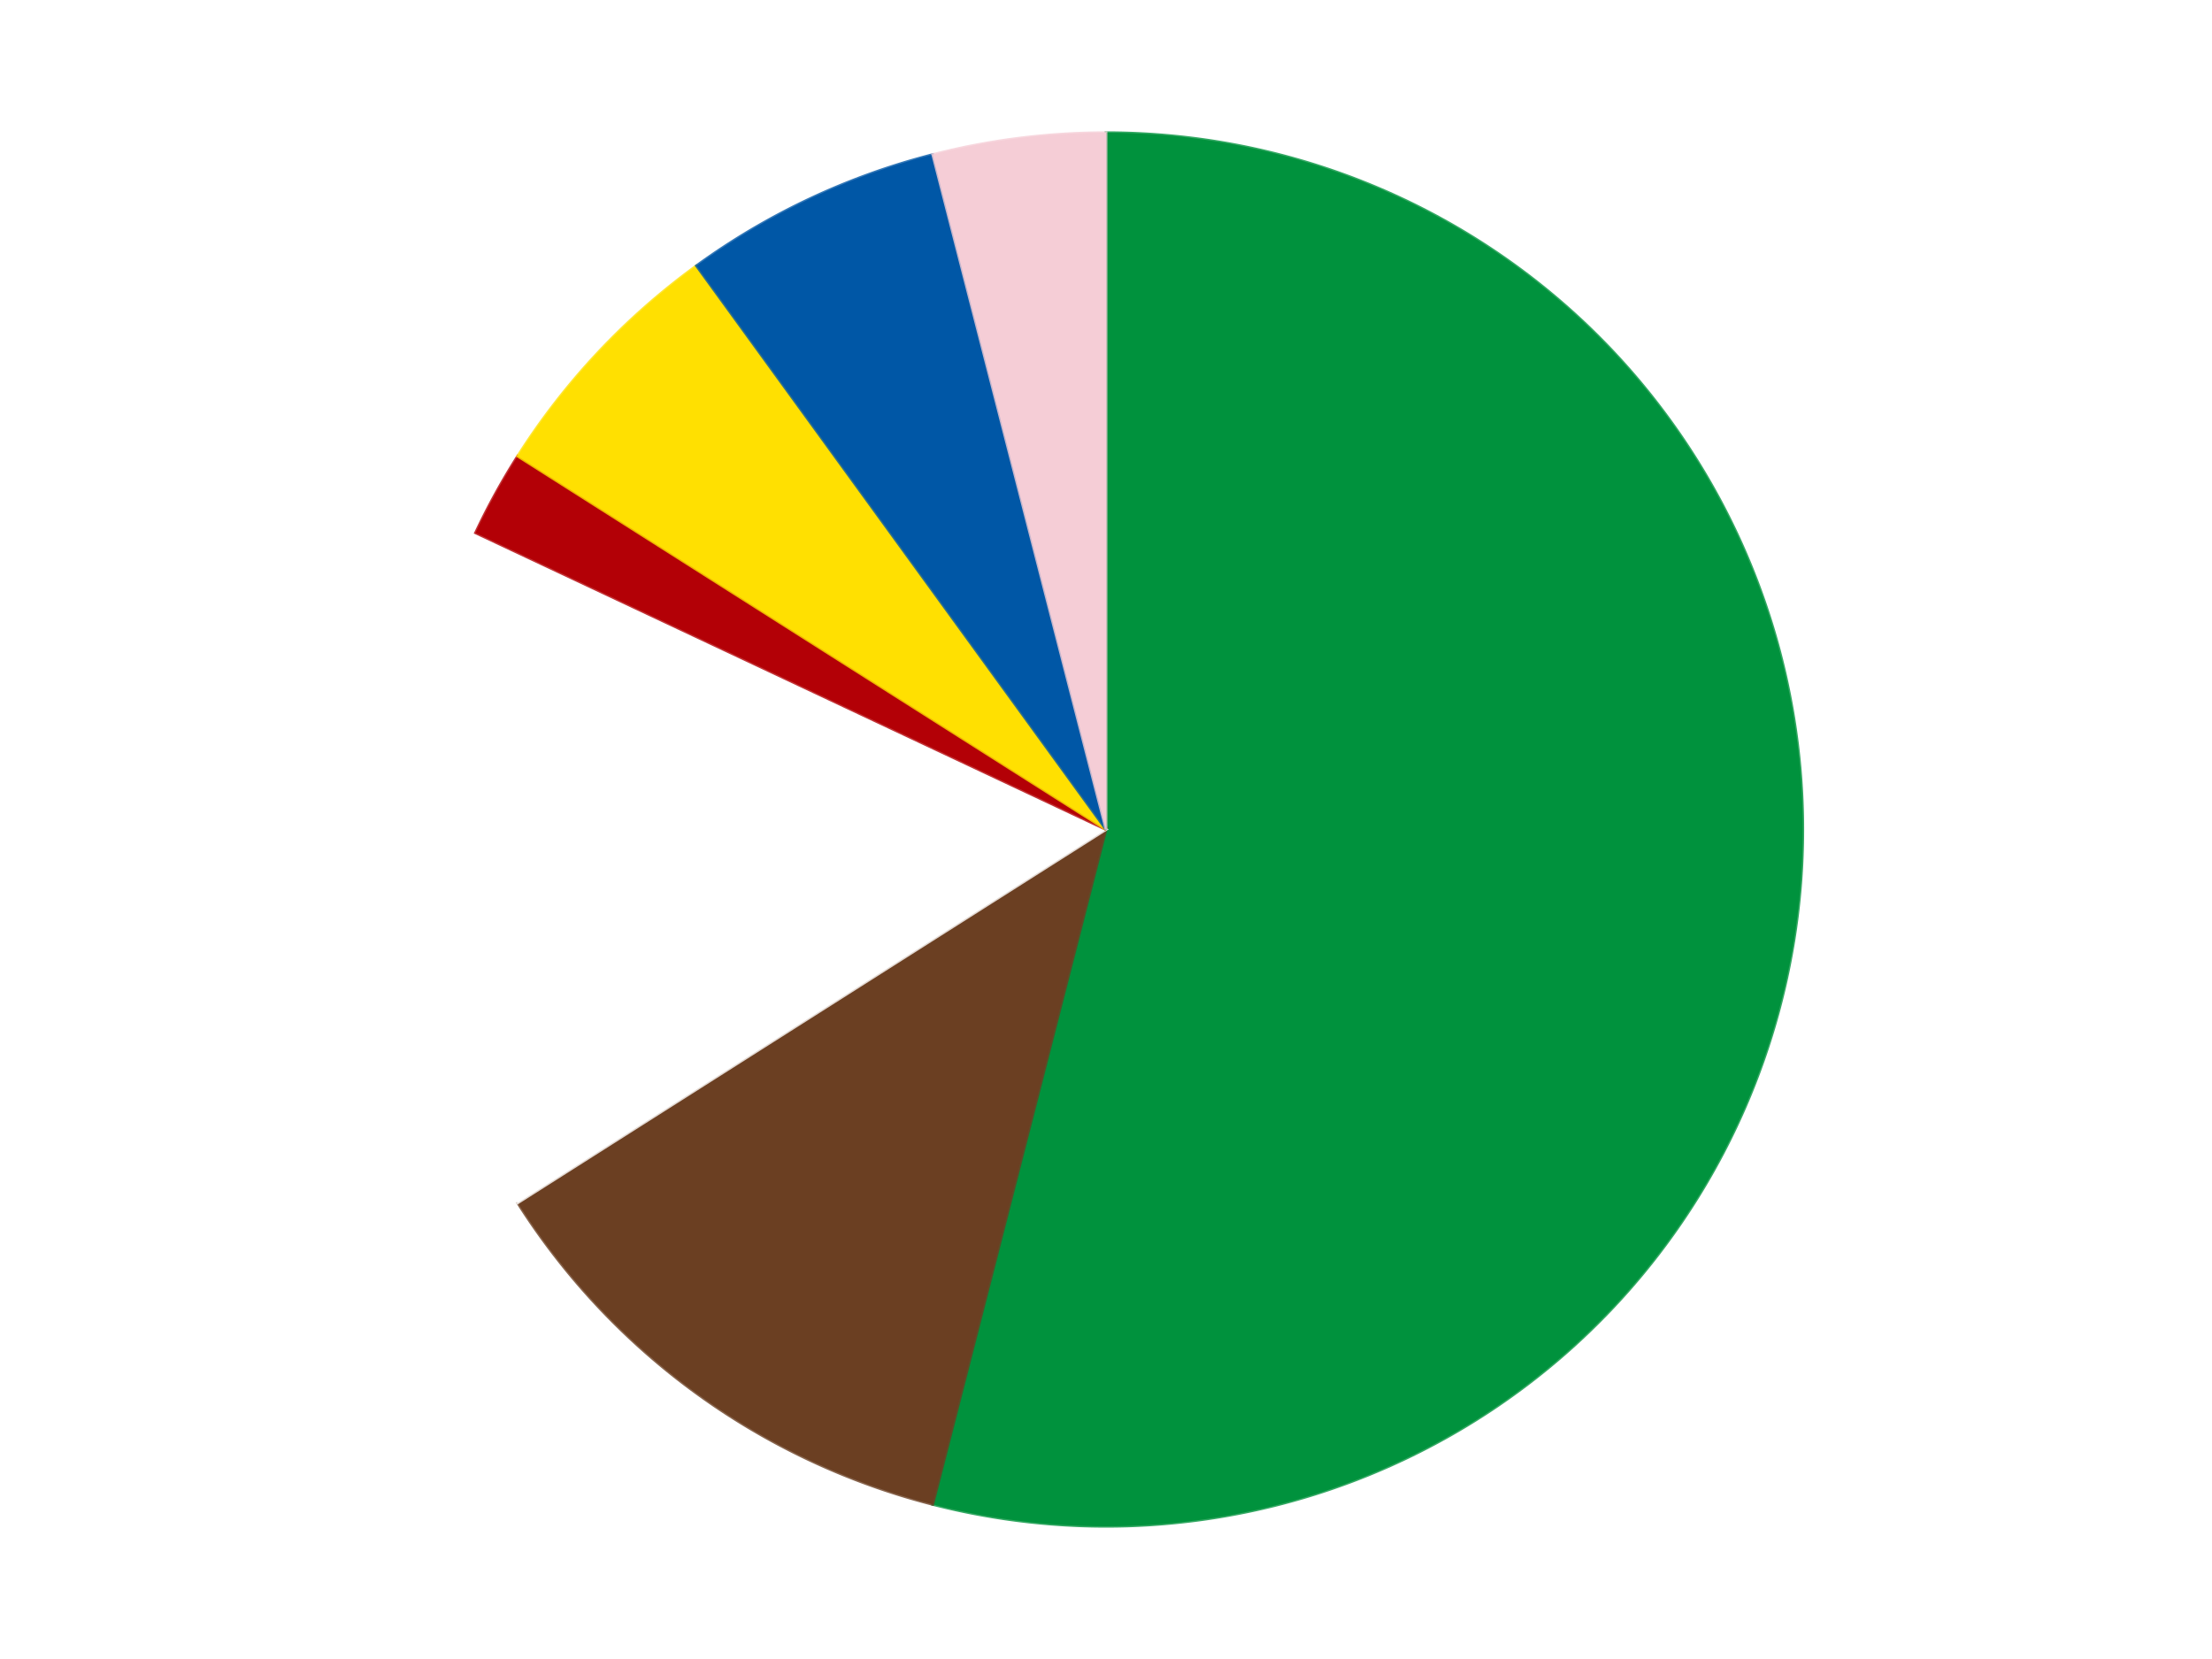
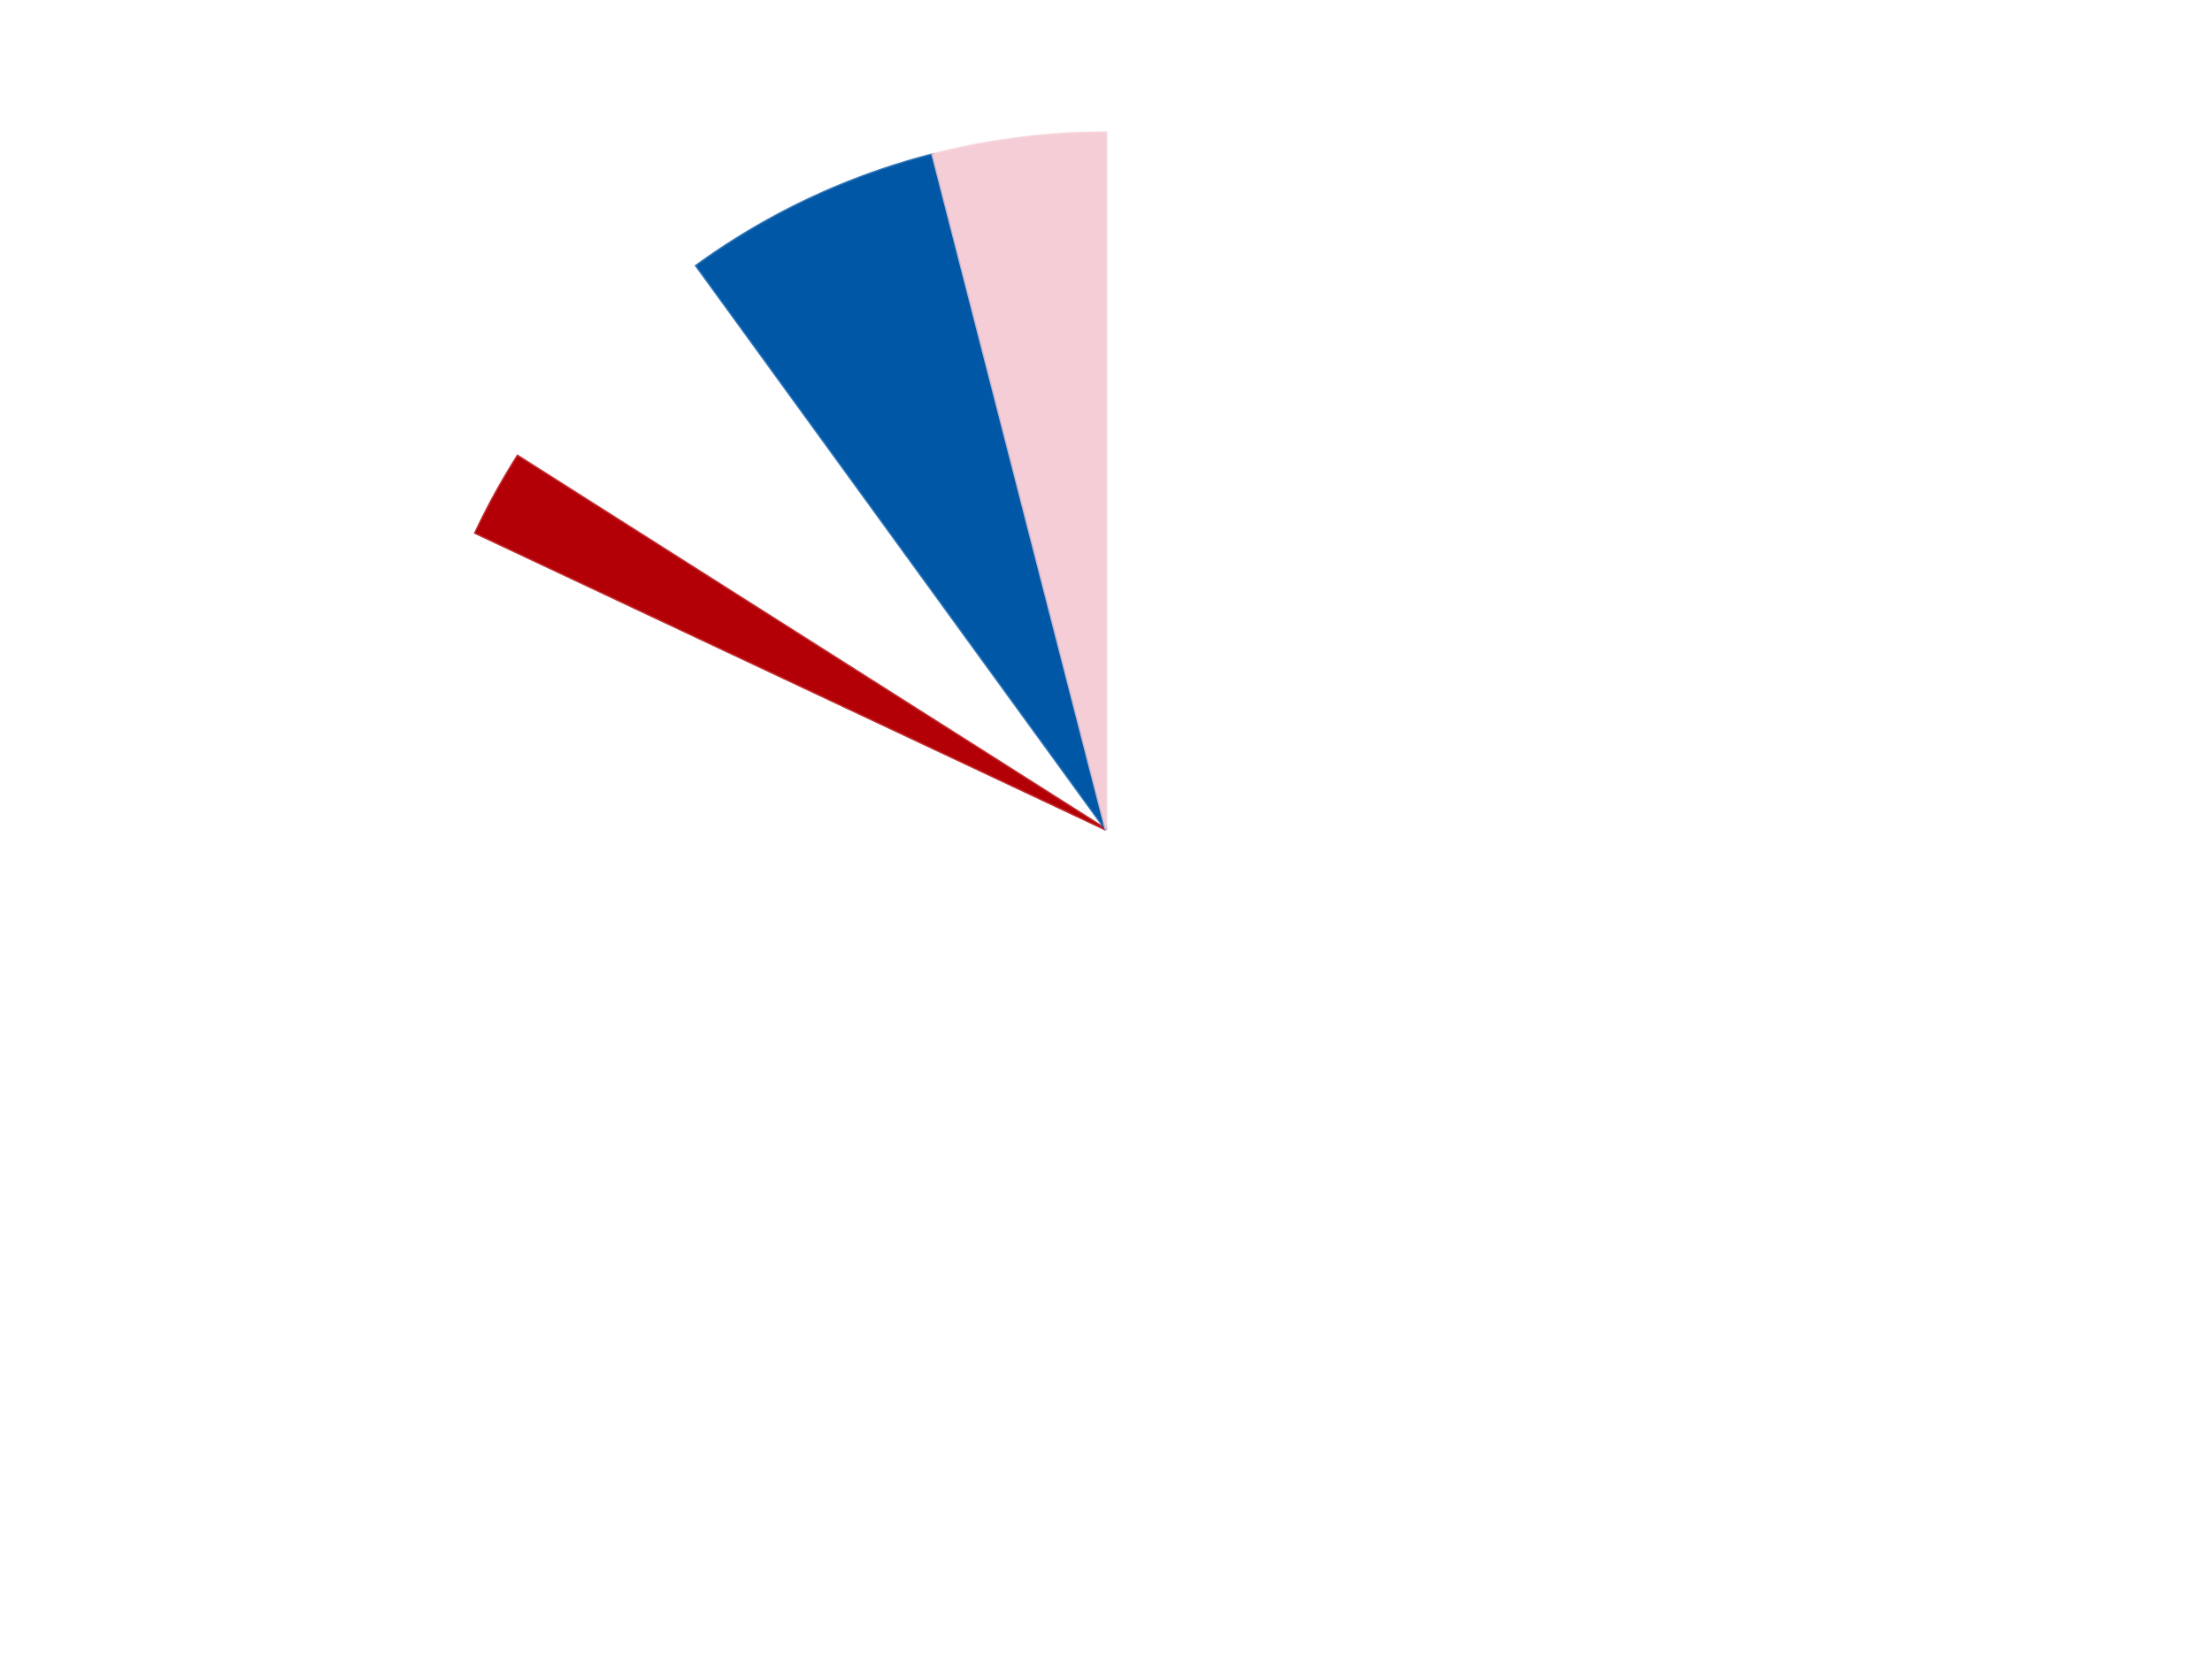
<svg xmlns="http://www.w3.org/2000/svg" xmlns:xlink="http://www.w3.org/1999/xlink" id="chart-6c5cdbad-6a26-42fa-8410-dfc31b88702e" class="pygal-chart" viewBox="0 0 800 600">
  <defs>
    <style type="text/css">#chart-6c5cdbad-6a26-42fa-8410-dfc31b88702e{-webkit-user-select:none;-webkit-font-smoothing:antialiased;font-family:Consolas,"Liberation Mono",Menlo,Courier,monospace}#chart-6c5cdbad-6a26-42fa-8410-dfc31b88702e .title{font-family:Consolas,"Liberation Mono",Menlo,Courier,monospace;font-size:16px}#chart-6c5cdbad-6a26-42fa-8410-dfc31b88702e .legends .legend text{font-family:Consolas,"Liberation Mono",Menlo,Courier,monospace;font-size:14px}#chart-6c5cdbad-6a26-42fa-8410-dfc31b88702e .axis text{font-family:Consolas,"Liberation Mono",Menlo,Courier,monospace;font-size:10px}#chart-6c5cdbad-6a26-42fa-8410-dfc31b88702e .axis text.major{font-family:Consolas,"Liberation Mono",Menlo,Courier,monospace;font-size:10px}#chart-6c5cdbad-6a26-42fa-8410-dfc31b88702e .text-overlay text.value{font-family:Consolas,"Liberation Mono",Menlo,Courier,monospace;font-size:16px}#chart-6c5cdbad-6a26-42fa-8410-dfc31b88702e .text-overlay text.label{font-family:Consolas,"Liberation Mono",Menlo,Courier,monospace;font-size:10px}#chart-6c5cdbad-6a26-42fa-8410-dfc31b88702e .tooltip{font-family:Consolas,"Liberation Mono",Menlo,Courier,monospace;font-size:14px}#chart-6c5cdbad-6a26-42fa-8410-dfc31b88702e text.no_data{font-family:Consolas,"Liberation Mono",Menlo,Courier,monospace;font-size:64px}
#chart-6c5cdbad-6a26-42fa-8410-dfc31b88702e{background-color:transparent}#chart-6c5cdbad-6a26-42fa-8410-dfc31b88702e path,#chart-6c5cdbad-6a26-42fa-8410-dfc31b88702e line,#chart-6c5cdbad-6a26-42fa-8410-dfc31b88702e rect,#chart-6c5cdbad-6a26-42fa-8410-dfc31b88702e circle{-webkit-transition:150ms;-moz-transition:150ms;transition:150ms}#chart-6c5cdbad-6a26-42fa-8410-dfc31b88702e .graph &gt; .background{fill:transparent}#chart-6c5cdbad-6a26-42fa-8410-dfc31b88702e .plot &gt; .background{fill:transparent}#chart-6c5cdbad-6a26-42fa-8410-dfc31b88702e .graph{fill:rgba(0,0,0,.87)}#chart-6c5cdbad-6a26-42fa-8410-dfc31b88702e text.no_data{fill:rgba(0,0,0,1)}#chart-6c5cdbad-6a26-42fa-8410-dfc31b88702e .title{fill:rgba(0,0,0,1)}#chart-6c5cdbad-6a26-42fa-8410-dfc31b88702e .legends .legend text{fill:rgba(0,0,0,.87)}#chart-6c5cdbad-6a26-42fa-8410-dfc31b88702e .legends .legend:hover text{fill:rgba(0,0,0,1)}#chart-6c5cdbad-6a26-42fa-8410-dfc31b88702e .axis .line{stroke:rgba(0,0,0,1)}#chart-6c5cdbad-6a26-42fa-8410-dfc31b88702e .axis .guide.line{stroke:rgba(0,0,0,.54)}#chart-6c5cdbad-6a26-42fa-8410-dfc31b88702e .axis .major.line{stroke:rgba(0,0,0,.87)}#chart-6c5cdbad-6a26-42fa-8410-dfc31b88702e .axis text.major{fill:rgba(0,0,0,1)}#chart-6c5cdbad-6a26-42fa-8410-dfc31b88702e .axis.y .guides:hover .guide.line,#chart-6c5cdbad-6a26-42fa-8410-dfc31b88702e .line-graph .axis.x .guides:hover .guide.line,#chart-6c5cdbad-6a26-42fa-8410-dfc31b88702e .stackedline-graph .axis.x .guides:hover .guide.line,#chart-6c5cdbad-6a26-42fa-8410-dfc31b88702e .xy-graph .axis.x .guides:hover .guide.line{stroke:rgba(0,0,0,1)}#chart-6c5cdbad-6a26-42fa-8410-dfc31b88702e .axis .guides:hover text{fill:rgba(0,0,0,1)}#chart-6c5cdbad-6a26-42fa-8410-dfc31b88702e .reactive{fill-opacity:1.0;stroke-opacity:.8;stroke-width:1}#chart-6c5cdbad-6a26-42fa-8410-dfc31b88702e .ci{stroke:rgba(0,0,0,.87)}#chart-6c5cdbad-6a26-42fa-8410-dfc31b88702e .reactive.active,#chart-6c5cdbad-6a26-42fa-8410-dfc31b88702e .active .reactive{fill-opacity:0.6;stroke-opacity:.9;stroke-width:4}#chart-6c5cdbad-6a26-42fa-8410-dfc31b88702e .ci .reactive.active{stroke-width:1.5}#chart-6c5cdbad-6a26-42fa-8410-dfc31b88702e .series text{fill:rgba(0,0,0,1)}#chart-6c5cdbad-6a26-42fa-8410-dfc31b88702e .tooltip rect{fill:transparent;stroke:rgba(0,0,0,1);-webkit-transition:opacity 150ms;-moz-transition:opacity 150ms;transition:opacity 150ms}#chart-6c5cdbad-6a26-42fa-8410-dfc31b88702e .tooltip .label{fill:rgba(0,0,0,.87)}#chart-6c5cdbad-6a26-42fa-8410-dfc31b88702e .tooltip .label{fill:rgba(0,0,0,.87)}#chart-6c5cdbad-6a26-42fa-8410-dfc31b88702e .tooltip .legend{font-size:.8em;fill:rgba(0,0,0,.54)}#chart-6c5cdbad-6a26-42fa-8410-dfc31b88702e .tooltip .x_label{font-size:.6em;fill:rgba(0,0,0,1)}#chart-6c5cdbad-6a26-42fa-8410-dfc31b88702e .tooltip .xlink{font-size:.5em;text-decoration:underline}#chart-6c5cdbad-6a26-42fa-8410-dfc31b88702e .tooltip .value{font-size:1.5em}#chart-6c5cdbad-6a26-42fa-8410-dfc31b88702e .bound{font-size:.5em}#chart-6c5cdbad-6a26-42fa-8410-dfc31b88702e .max-value{font-size:.75em;fill:rgba(0,0,0,.54)}#chart-6c5cdbad-6a26-42fa-8410-dfc31b88702e .map-element{fill:transparent;stroke:rgba(0,0,0,.54) !important}#chart-6c5cdbad-6a26-42fa-8410-dfc31b88702e .map-element .reactive{fill-opacity:inherit;stroke-opacity:inherit}#chart-6c5cdbad-6a26-42fa-8410-dfc31b88702e .color-0,#chart-6c5cdbad-6a26-42fa-8410-dfc31b88702e .color-0 a:visited{stroke:#F44336;fill:#F44336}#chart-6c5cdbad-6a26-42fa-8410-dfc31b88702e .color-1,#chart-6c5cdbad-6a26-42fa-8410-dfc31b88702e .color-1 a:visited{stroke:#3F51B5;fill:#3F51B5}#chart-6c5cdbad-6a26-42fa-8410-dfc31b88702e .color-2,#chart-6c5cdbad-6a26-42fa-8410-dfc31b88702e .color-2 a:visited{stroke:#009688;fill:#009688}#chart-6c5cdbad-6a26-42fa-8410-dfc31b88702e .color-3,#chart-6c5cdbad-6a26-42fa-8410-dfc31b88702e .color-3 a:visited{stroke:#FFC107;fill:#FFC107}#chart-6c5cdbad-6a26-42fa-8410-dfc31b88702e .color-4,#chart-6c5cdbad-6a26-42fa-8410-dfc31b88702e .color-4 a:visited{stroke:#FF5722;fill:#FF5722}#chart-6c5cdbad-6a26-42fa-8410-dfc31b88702e .color-5,#chart-6c5cdbad-6a26-42fa-8410-dfc31b88702e .color-5 a:visited{stroke:#9C27B0;fill:#9C27B0}#chart-6c5cdbad-6a26-42fa-8410-dfc31b88702e .color-6,#chart-6c5cdbad-6a26-42fa-8410-dfc31b88702e .color-6 a:visited{stroke:#03A9F4;fill:#03A9F4}#chart-6c5cdbad-6a26-42fa-8410-dfc31b88702e .text-overlay .color-0 text{fill:black}#chart-6c5cdbad-6a26-42fa-8410-dfc31b88702e .text-overlay .color-1 text{fill:black}#chart-6c5cdbad-6a26-42fa-8410-dfc31b88702e .text-overlay .color-2 text{fill:black}#chart-6c5cdbad-6a26-42fa-8410-dfc31b88702e .text-overlay .color-3 text{fill:black}#chart-6c5cdbad-6a26-42fa-8410-dfc31b88702e .text-overlay .color-4 text{fill:black}#chart-6c5cdbad-6a26-42fa-8410-dfc31b88702e .text-overlay .color-5 text{fill:black}#chart-6c5cdbad-6a26-42fa-8410-dfc31b88702e .text-overlay .color-6 text{fill:black}
#chart-6c5cdbad-6a26-42fa-8410-dfc31b88702e text.no_data{text-anchor:middle}#chart-6c5cdbad-6a26-42fa-8410-dfc31b88702e .guide.line{fill:none}#chart-6c5cdbad-6a26-42fa-8410-dfc31b88702e .centered{text-anchor:middle}#chart-6c5cdbad-6a26-42fa-8410-dfc31b88702e .title{text-anchor:middle}#chart-6c5cdbad-6a26-42fa-8410-dfc31b88702e .legends .legend text{fill-opacity:1}#chart-6c5cdbad-6a26-42fa-8410-dfc31b88702e .axis.x text{text-anchor:middle}#chart-6c5cdbad-6a26-42fa-8410-dfc31b88702e .axis.x:not(.web) text[transform]{text-anchor:start}#chart-6c5cdbad-6a26-42fa-8410-dfc31b88702e .axis.x:not(.web) text[transform].backwards{text-anchor:end}#chart-6c5cdbad-6a26-42fa-8410-dfc31b88702e .axis.y text{text-anchor:end}#chart-6c5cdbad-6a26-42fa-8410-dfc31b88702e .axis.y text[transform].backwards{text-anchor:start}#chart-6c5cdbad-6a26-42fa-8410-dfc31b88702e .axis.y2 text{text-anchor:start}#chart-6c5cdbad-6a26-42fa-8410-dfc31b88702e .axis.y2 text[transform].backwards{text-anchor:end}#chart-6c5cdbad-6a26-42fa-8410-dfc31b88702e .axis .guide.line{stroke-dasharray:4,4;stroke:black}#chart-6c5cdbad-6a26-42fa-8410-dfc31b88702e .axis .major.guide.line{stroke-dasharray:6,6;stroke:black}#chart-6c5cdbad-6a26-42fa-8410-dfc31b88702e .horizontal .axis.y .guide.line,#chart-6c5cdbad-6a26-42fa-8410-dfc31b88702e .horizontal .axis.y2 .guide.line,#chart-6c5cdbad-6a26-42fa-8410-dfc31b88702e .vertical .axis.x .guide.line{opacity:0}#chart-6c5cdbad-6a26-42fa-8410-dfc31b88702e .horizontal .axis.always_show .guide.line,#chart-6c5cdbad-6a26-42fa-8410-dfc31b88702e .vertical .axis.always_show .guide.line{opacity:1 !important}#chart-6c5cdbad-6a26-42fa-8410-dfc31b88702e .axis.y .guides:hover .guide.line,#chart-6c5cdbad-6a26-42fa-8410-dfc31b88702e .axis.y2 .guides:hover .guide.line,#chart-6c5cdbad-6a26-42fa-8410-dfc31b88702e .axis.x .guides:hover .guide.line{opacity:1}#chart-6c5cdbad-6a26-42fa-8410-dfc31b88702e .axis .guides:hover text{opacity:1}#chart-6c5cdbad-6a26-42fa-8410-dfc31b88702e .nofill{fill:none}#chart-6c5cdbad-6a26-42fa-8410-dfc31b88702e .subtle-fill{fill-opacity:.2}#chart-6c5cdbad-6a26-42fa-8410-dfc31b88702e .dot{stroke-width:1px;fill-opacity:1;stroke-opacity:1}#chart-6c5cdbad-6a26-42fa-8410-dfc31b88702e .dot.active{stroke-width:5px}#chart-6c5cdbad-6a26-42fa-8410-dfc31b88702e .dot.negative{fill:transparent}#chart-6c5cdbad-6a26-42fa-8410-dfc31b88702e text,#chart-6c5cdbad-6a26-42fa-8410-dfc31b88702e tspan{stroke:none !important}#chart-6c5cdbad-6a26-42fa-8410-dfc31b88702e .series text.active{opacity:1}#chart-6c5cdbad-6a26-42fa-8410-dfc31b88702e .tooltip rect{fill-opacity:.95;stroke-width:.5}#chart-6c5cdbad-6a26-42fa-8410-dfc31b88702e .tooltip text{fill-opacity:1}#chart-6c5cdbad-6a26-42fa-8410-dfc31b88702e .showable{visibility:hidden}#chart-6c5cdbad-6a26-42fa-8410-dfc31b88702e .showable.shown{visibility:visible}#chart-6c5cdbad-6a26-42fa-8410-dfc31b88702e .gauge-background{fill:rgba(229,229,229,1);stroke:none}#chart-6c5cdbad-6a26-42fa-8410-dfc31b88702e .bg-lines{stroke:transparent;stroke-width:2px}</style>
    <script type="text/javascript">window.pygal = window.pygal || {};window.pygal.config = window.pygal.config || {};window.pygal.config['6c5cdbad-6a26-42fa-8410-dfc31b88702e'] = {"allow_interruptions": false, "box_mode": "extremes", "classes": ["pygal-chart"], "css": ["file://style.css", "file://graph.css"], "defs": [], "disable_xml_declaration": false, "dots_size": 2.5, "dynamic_print_values": false, "explicit_size": false, "fill": false, "force_uri_protocol": "https", "formatter": null, "half_pie": false, "height": 600, "include_x_axis": false, "inner_radius": 0, "interpolate": null, "interpolation_parameters": {}, "interpolation_precision": 250, "inverse_y_axis": false, "js": ["//kozea.github.io/pygal.js/2.0.x/pygal-tooltips.min.js"], "legend_at_bottom": false, "legend_at_bottom_columns": null, "legend_box_size": 12, "logarithmic": false, "margin": 20, "margin_bottom": null, "margin_left": null, "margin_right": null, "margin_top": null, "max_scale": 16, "min_scale": 4, "missing_value_fill_truncation": "x", "no_data_text": "No data", "no_prefix": false, "order_min": null, "pretty_print": false, "print_labels": false, "print_values": false, "print_values_position": "center", "print_zeroes": true, "range": null, "rounded_bars": null, "secondary_range": null, "show_dots": true, "show_legend": false, "show_minor_x_labels": true, "show_minor_y_labels": true, "show_only_major_dots": false, "show_x_guides": false, "show_x_labels": true, "show_y_guides": true, "show_y_labels": true, "spacing": 10, "stack_from_top": false, "strict": false, "stroke": true, "stroke_style": null, "style": {"background": "transparent", "ci_colors": [], "colors": ["#F44336", "#3F51B5", "#009688", "#FFC107", "#FF5722", "#9C27B0", "#03A9F4", "#8BC34A", "#FF9800", "#E91E63", "#2196F3", "#4CAF50", "#FFEB3B", "#673AB7", "#00BCD4", "#CDDC39", "#9E9E9E", "#607D8B"], "dot_opacity": "1", "font_family": "Consolas, \"Liberation Mono\", Menlo, Courier, monospace", "foreground": "rgba(0, 0, 0, .87)", "foreground_strong": "rgba(0, 0, 0, 1)", "foreground_subtle": "rgba(0, 0, 0, .54)", "guide_stroke_color": "black", "guide_stroke_dasharray": "4,4", "label_font_family": "Consolas, \"Liberation Mono\", Menlo, Courier, monospace", "label_font_size": 10, "legend_font_family": "Consolas, \"Liberation Mono\", Menlo, Courier, monospace", "legend_font_size": 14, "major_guide_stroke_color": "black", "major_guide_stroke_dasharray": "6,6", "major_label_font_family": "Consolas, \"Liberation Mono\", Menlo, Courier, monospace", "major_label_font_size": 10, "no_data_font_family": "Consolas, \"Liberation Mono\", Menlo, Courier, monospace", "no_data_font_size": 64, "opacity": "1.0", "opacity_hover": "0.6", "plot_background": "transparent", "stroke_opacity": ".8", "stroke_opacity_hover": ".9", "stroke_width": "1", "stroke_width_hover": "4", "title_font_family": "Consolas, \"Liberation Mono\", Menlo, Courier, monospace", "title_font_size": 16, "tooltip_font_family": "Consolas, \"Liberation Mono\", Menlo, Courier, monospace", "tooltip_font_size": 14, "transition": "150ms", "value_background": "rgba(229, 229, 229, 1)", "value_colors": [], "value_font_family": "Consolas, \"Liberation Mono\", Menlo, Courier, monospace", "value_font_size": 16, "value_label_font_family": "Consolas, \"Liberation Mono\", Menlo, Courier, monospace", "value_label_font_size": 10}, "title": null, "tooltip_border_radius": 0, "tooltip_fancy_mode": true, "truncate_label": null, "truncate_legend": null, "width": 800, "x_label_rotation": 0, "x_labels": null, "x_labels_major": null, "x_labels_major_count": null, "x_labels_major_every": null, "x_title": null, "xrange": null, "y_label_rotation": 0, "y_labels": null, "y_labels_major": null, "y_labels_major_count": null, "y_labels_major_every": null, "y_title": null, "zero": 0, "legends": ["Green", "Brown", "White", "Red", "Yellow", "Blue", "Pink"]}</script>
    <script type="text/javascript" xlink:href="https://kozea.github.io/pygal.js/2.0.x/pygal-tooltips.min.js" />
  </defs>
  <title>Pygal</title>
  <g class="graph pie-graph vertical">
    <rect x="0" y="0" width="800" height="600" class="background" />
    <g transform="translate(20, 20)" class="plot">
      <rect x="0" y="0" width="760" height="560" class="background" />
      <g class="series serie-0 color-0">
        <g class="slices">
          <g class="slice" style="fill: #00923D; stroke: #00923D">
-             <path d="M380 28 A252 252 0 1 1 317.33 524.083 L380 280 A0 0 0 1 0 380 280 z" class="slice reactive tooltip-trigger" />
            <desc class="value">27</desc>
            <desc class="x centered">505.0064523656242</desc>
            <desc class="y centered">295.79198742910233</desc>
          </g>
        </g>
      </g>
      <g class="series serie-1 color-1">
        <g class="slices">
          <g class="slice" style="fill: #6B3F22; stroke: #6B3F22">
-             <path d="M317.33 524.083 A252 252 0 0 1 167.229 415.028 L380 280 A0 0 0 0 0 380 280 z" class="slice reactive tooltip-trigger" />
            <desc class="value">6</desc>
            <desc class="x centered">305.93905821114834</desc>
            <desc class="y centered">381.93614129124336</desc>
          </g>
        </g>
      </g>
      <g class="series serie-2 color-2">
        <g class="slices">
          <g class="slice" style="fill: #FFFFFF; stroke: #FFFFFF">
            <path d="M167.229 415.028 A252 252 0 0 1 151.984 172.704 L380 280 A0 0 0 0 0 380 280 z" class="slice reactive tooltip-trigger" />
            <desc class="value">8</desc>
            <desc class="x centered">254.24863221803778</desc>
            <desc class="y centered">287.91160546069347</desc>
          </g>
        </g>
      </g>
      <g class="series serie-3 color-3">
        <g class="slices">
          <g class="slice" style="fill: #B30006; stroke: #B30006">
            <path d="M151.984 172.704 A252 252 0 0 1 167.229 144.972 L380 280 A0 0 0 0 0 380 280 z" class="slice reactive tooltip-trigger" />
            <desc class="value">1</desc>
            <desc class="x centered">269.5853583144732</desc>
            <desc class="y centered">219.29903706318382</desc>
          </g>
        </g>
      </g>
      <g class="series serie-4 color-4">
        <g class="slices">
          <g class="slice" style="fill: #FFE001; stroke: #FFE001">
-             <path d="M167.229 144.972 A252 252 0 0 1 231.878 76.128 L380 280 A0 0 0 0 0 380 280 z" class="slice reactive tooltip-trigger" />
            <desc class="value">3</desc>
            <desc class="x centered">288.1499529449022</desc>
            <desc class="y centered">193.74706465298516</desc>
          </g>
        </g>
      </g>
      <g class="series serie-5 color-5">
        <g class="slices">
          <g class="slice" style="fill: #0057A6; stroke: #0057A6">
            <path d="M231.878 76.128 A252 252 0 0 1 317.33 35.917 L380 280 A0 0 0 0 0 380 280 z" class="slice reactive tooltip-trigger" />
            <desc class="value">3</desc>
            <desc class="x centered">326.3518092628009</desc>
            <desc class="y centered">165.9917913892815</desc>
          </g>
        </g>
      </g>
      <g class="series serie-6 color-6">
        <g class="slices">
          <g class="slice" style="fill: #F5CDD6; stroke: #F5CDD6">
            <path d="M317.33 35.917 A252 252 0 0 1 380 28 L380 280 A0 0 0 0 0 380 280 z" class="slice reactive tooltip-trigger" />
            <desc class="value">2</desc>
            <desc class="x centered">364.2080125708977</desc>
            <desc class="y centered">154.99354763437577</desc>
          </g>
        </g>
      </g>
    </g>
    <g class="titles" />
    <g transform="translate(20, 20)" class="plot overlay">
      <g class="series serie-0 color-0" />
      <g class="series serie-1 color-1" />
      <g class="series serie-2 color-2" />
      <g class="series serie-3 color-3" />
      <g class="series serie-4 color-4" />
      <g class="series serie-5 color-5" />
      <g class="series serie-6 color-6" />
    </g>
    <g transform="translate(20, 20)" class="plot text-overlay">
      <g class="series serie-0 color-0" />
      <g class="series serie-1 color-1" />
      <g class="series serie-2 color-2" />
      <g class="series serie-3 color-3" />
      <g class="series serie-4 color-4" />
      <g class="series serie-5 color-5" />
      <g class="series serie-6 color-6" />
    </g>
    <g transform="translate(20, 20)" class="plot tooltip-overlay">
      <g transform="translate(0 0)" style="opacity: 0" class="tooltip">
-         <rect rx="0" ry="0" width="0" height="0" class="tooltip-box" />
        <g class="text" />
      </g>
    </g>
  </g>
</svg>